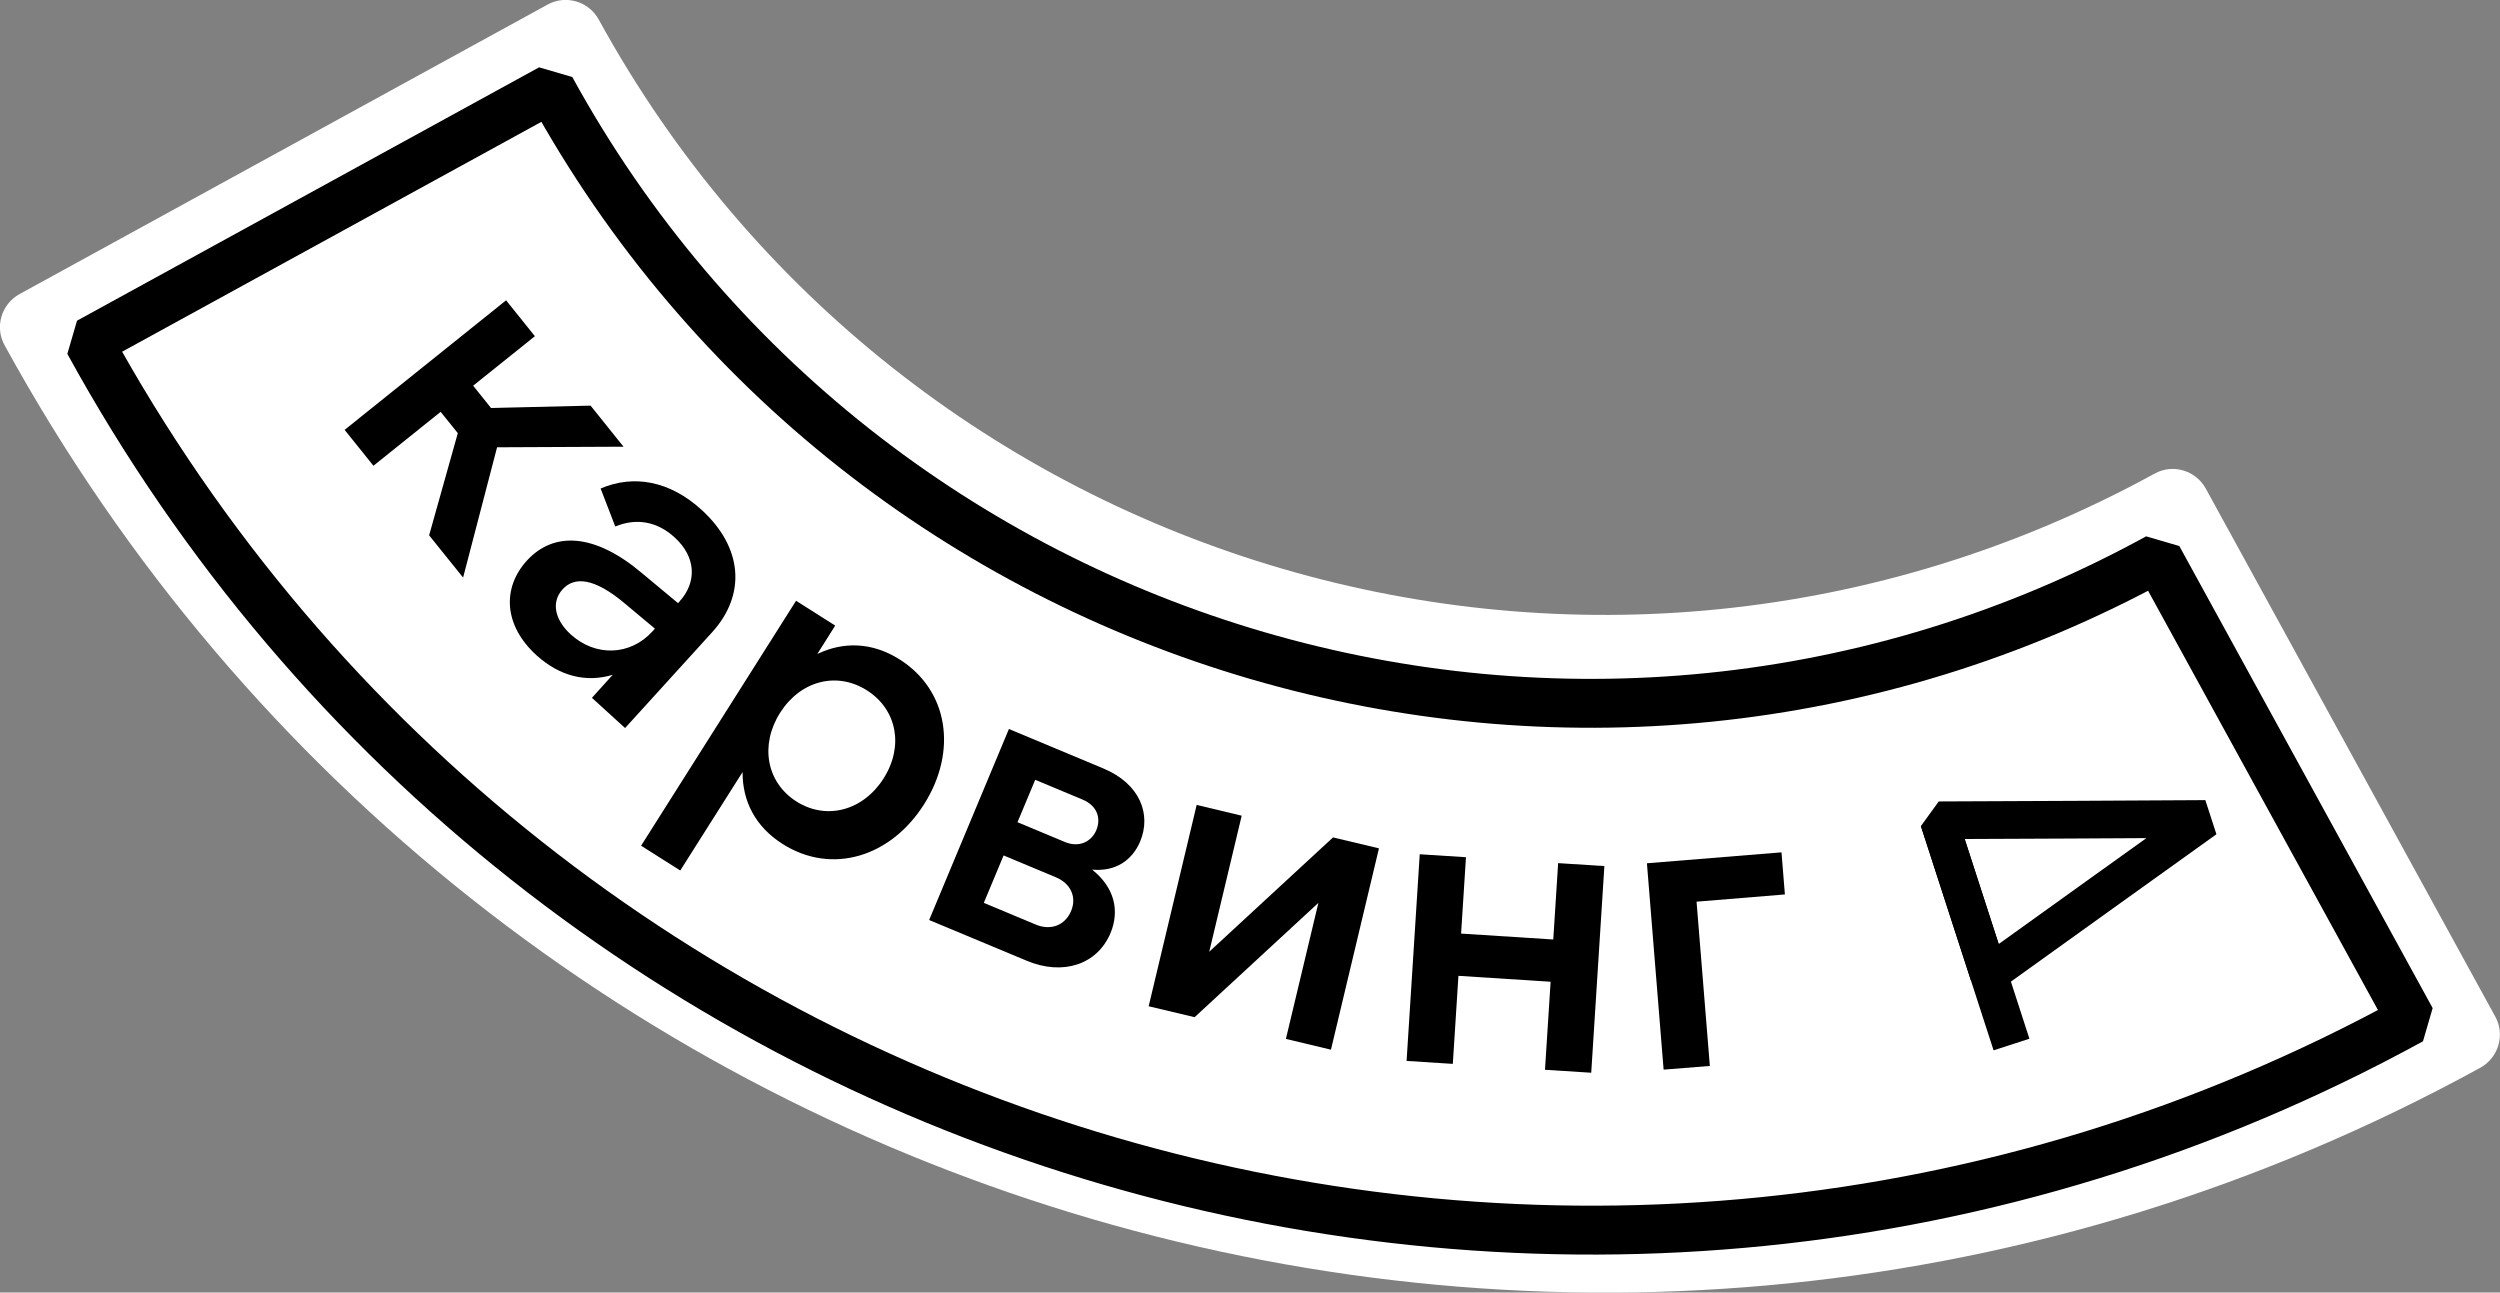
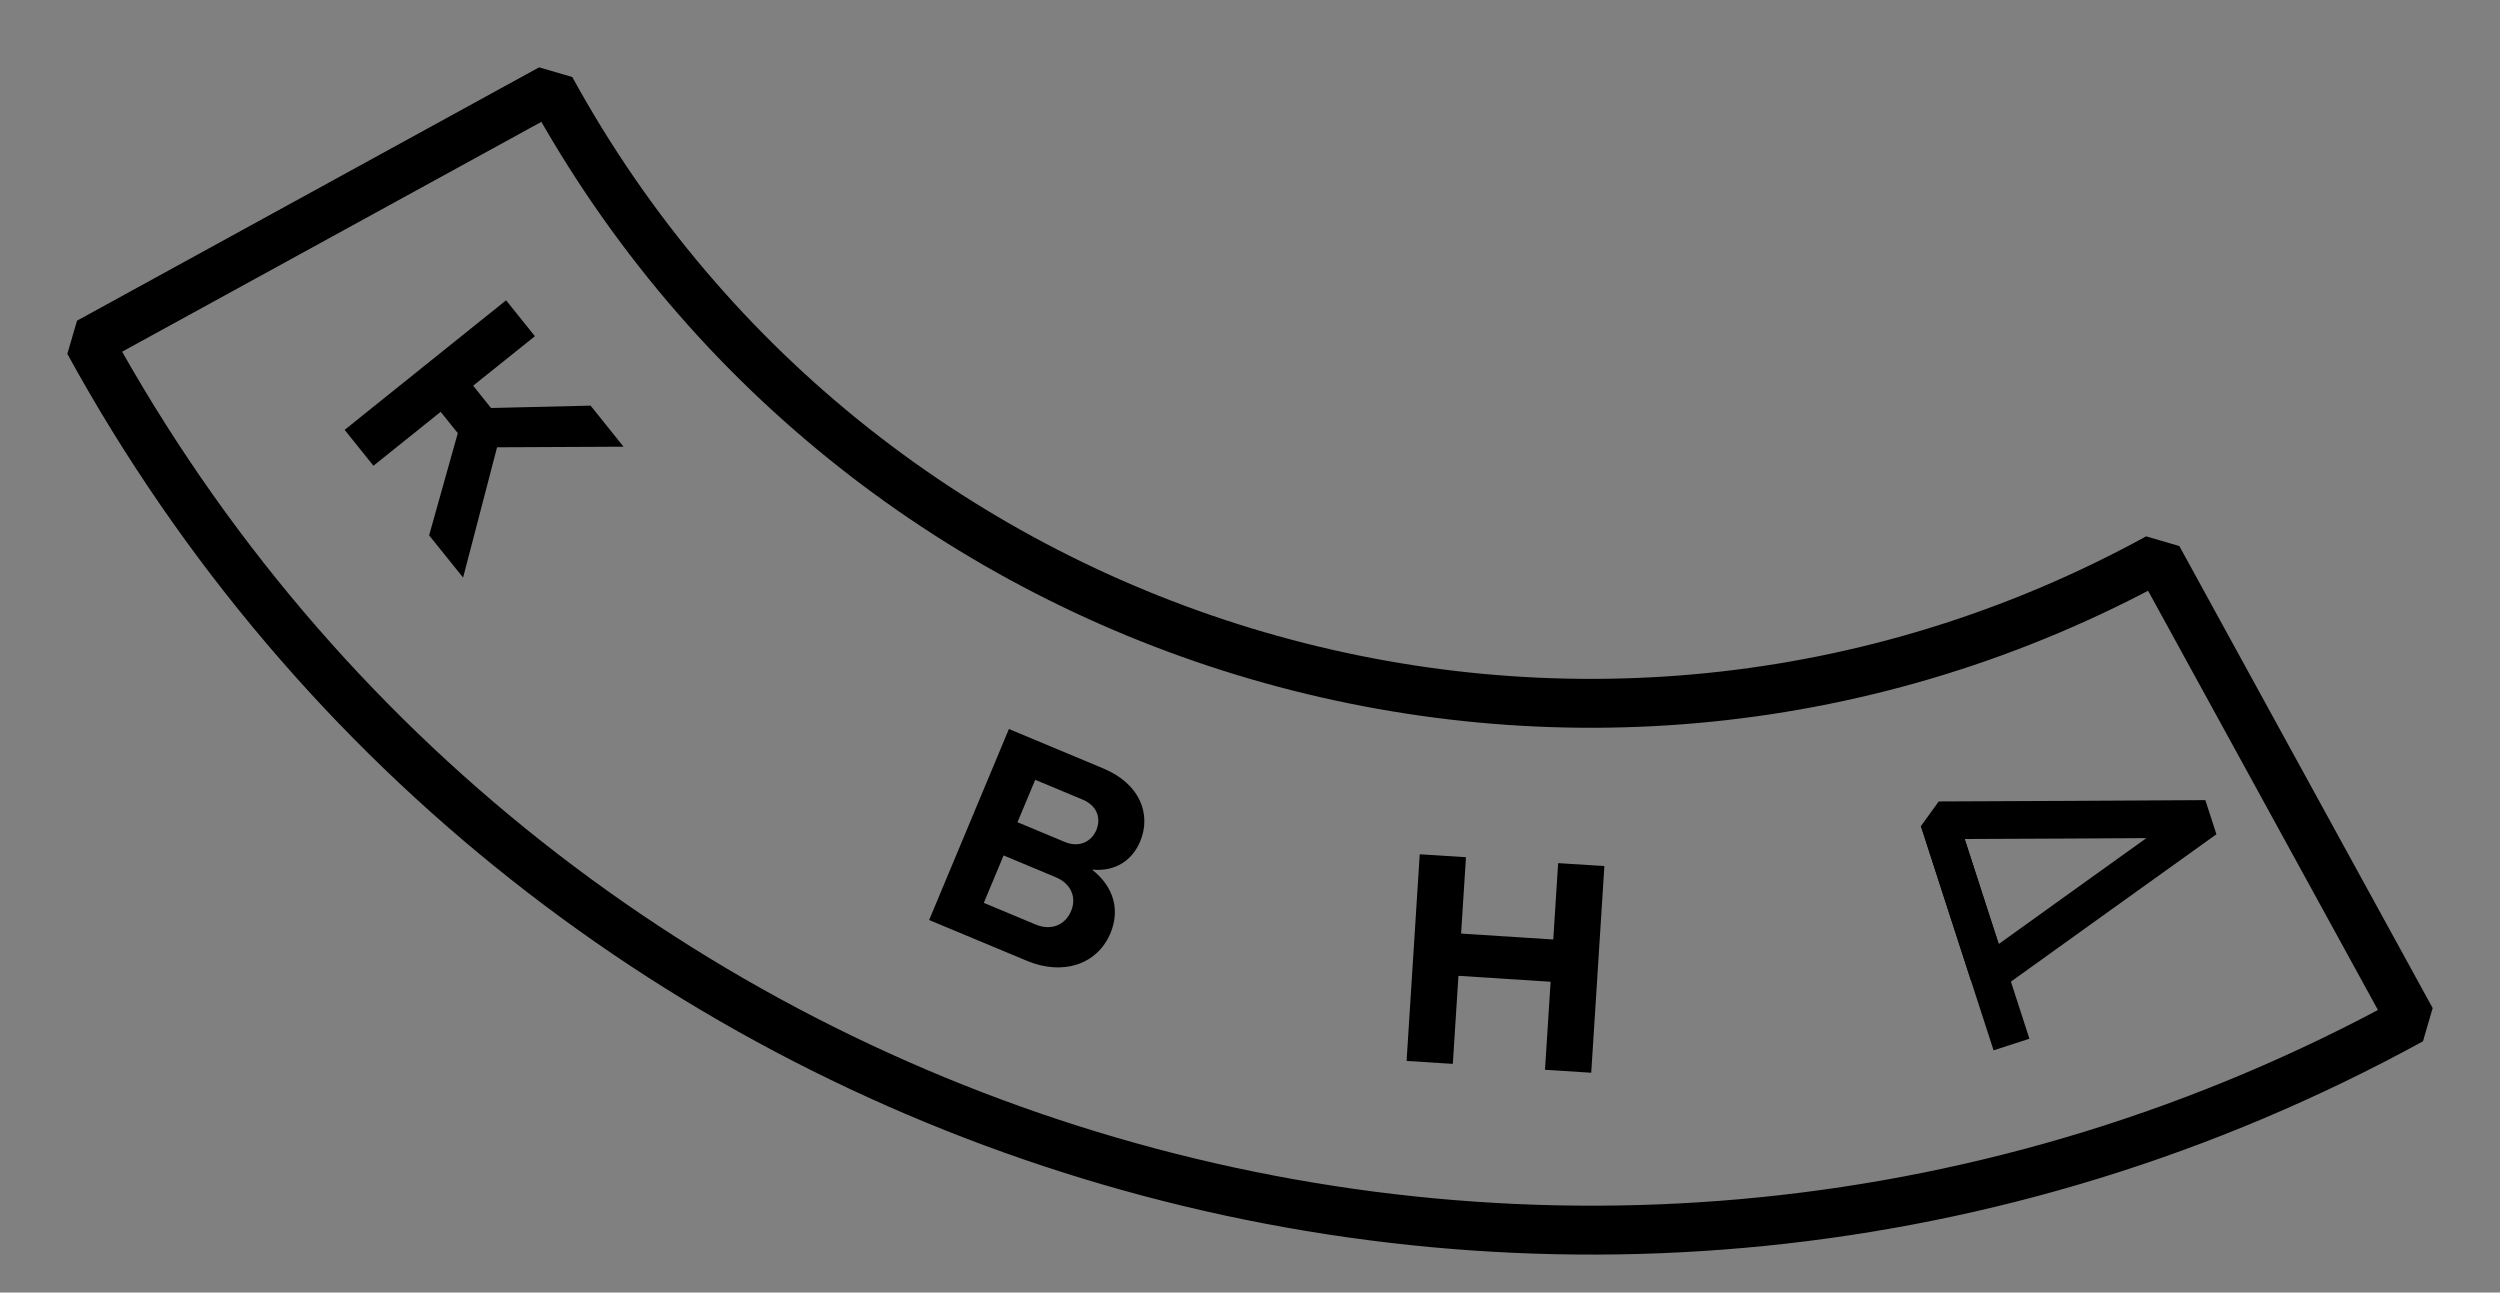
<svg xmlns="http://www.w3.org/2000/svg" id="Layer_2" data-name="Layer 2" viewBox="0 0 169.24 87.5">
  <rect x="0" y="0" width="169.24" height="87.5" fill="#808080" stroke="none" />
  <defs>
    <style> .cls-1, .cls-2 { stroke-linejoin: bevel; } .cls-1, .cls-2, .cls-3 { fill: none; stroke: #000; } .cls-1, .cls-3 { stroke-width: 2.55px; } .cls-4, .cls-5 { stroke-width: 0px; } .cls-5 { fill: #fff; } .cls-2 { stroke-width: 3.31px; } .cls-3 { stroke-miterlimit: 10; } </style>
  </defs>
  <g id="Layer_1-2" data-name="Layer 1">
    <g>
-       <path class="cls-5" d="m1.32,19.91L37.07.31c1.23-.68,2.78-.22,3.46,1.01h0c20.6,37.58,67.76,51.34,105.33,30.74h0c1.23-.68,2.78-.22,3.46,1.01l19.6,35.75c.68,1.23.22,2.78-1.01,3.46h0C108.13,105.06,33.09,83.16.31,23.37h0c-.68-1.23-.22-2.78,1.01-3.46Z" />
      <path class="cls-2" d="m6.01,23.16L37.29,6.01c21.24,38.75,70.05,52.99,108.79,31.75l17.15,31.28C107.23,99.73,36.7,79.15,6.01,23.16Z" />
      <g>
        <path class="cls-4" d="m30.99,29.32l-1.16-1.44-4.55,3.65-1.95-2.43,10.93-8.77,1.95,2.43-4.18,3.35,1.21,1.51,6.74-.16,2.23,2.78-8.56.04-2.3,8.82-2.3-2.86,1.94-6.91Z" />
-         <path class="cls-4" d="m42.31,49.28l-2.24-2.04,1.41-1.56c-1.78.54-3.58.11-5.16-1.32-2.24-2.04-2.32-4.57-.66-6.4,1.83-2.01,4.61-1.86,7.8.84l2.44,2.03.09-.1c1.21-1.33,1.13-3.03-.32-4.35-1.18-1.08-2.58-1.33-4.02-.74l-.99-2.57c2.24-.96,4.68-.52,6.83,1.44,2.78,2.53,3.05,5.73.71,8.3l-5.88,6.47Zm2.03-6.72l-2.07-1.73c-2.06-1.73-3.4-1.81-4.19-.93-.77.85-.54,2.05.56,3.05,1.66,1.51,4.02,1.46,5.54-.22l.15-.17Z" />
-         <path class="cls-4" d="m50.26,52.28l-4.21,6.65-2.65-1.68,10.49-16.58,2.65,1.68-1.21,1.92c1.76-.84,3.7-.81,5.57.37,3.32,2.1,3.92,6.23,1.66,9.8-2.26,3.58-6.25,4.8-9.57,2.7-1.87-1.18-2.73-2.92-2.72-4.87Zm9.56.41c1.38-2.18.9-4.67-1.14-5.96-2.04-1.29-4.49-.65-5.87,1.52-1.38,2.18-.93,4.72,1.11,6.01,2.04,1.29,4.52.61,5.9-1.57Z" />
        <path class="cls-4" d="m62.9,62.28l5.4-12.93,6.39,2.67c2.51,1.05,3.25,3.12,2.5,4.93-.53,1.27-1.65,2.07-3.26,1.92,1.53,1.21,1.87,2.79,1.25,4.29-.9,2.15-3.24,2.9-5.67,1.88l-6.59-2.75Zm3.7-1.16l3.52,1.47c1.03.43,1.99.04,2.39-.92.39-.93-.01-1.86-1.05-2.29l-3.52-1.47-1.34,3.21Zm2.28-5.46l3.21,1.34c.98.41,1.81-.04,2.13-.81.33-.8.05-1.65-.93-2.06l-3.21-1.34-1.2,2.87Z" />
-         <path class="cls-4" d="m84.06,55.21l-2.2,9.22,8.38-7.74,3.11.74-3.25,13.63-3.05-.73,2.2-9.21-8.38,7.74-3.11-.74,3.25-13.63,3.05.73Z" />
-         <path class="cls-4" d="m108.61,58.63l-.89,13.99-3.13-.2.38-5.96-6.24-.4-.38,5.96-3.13-.2.89-13.99,3.13.2-.33,5.17,6.24.4.33-5.17,3.13.2Z" />
-         <path class="cls-4" d="m111.49,58.44l9.11-.74.23,2.85-5.98.49.9,11.12-3.13.25-1.13-13.97Z" />
+         <path class="cls-4" d="m108.61,58.63l-.89,13.99-3.13-.2.38-5.96-6.24-.4-.38,5.96-3.13-.2.89-13.99,3.13.2-.33,5.17,6.24.4.33-5.17,3.13.2" />
      </g>
      <g>
        <line class="cls-3" x1="136.17" y1="70.71" x2="131.25" y2="55.53" />
        <polygon class="cls-1" points="132.94 60.75 131.25 55.53 140.27 55.49 149.3 55.44 141.96 60.7 134.63 65.96 132.94 60.75" />
      </g>
    </g>
  </g>
</svg>